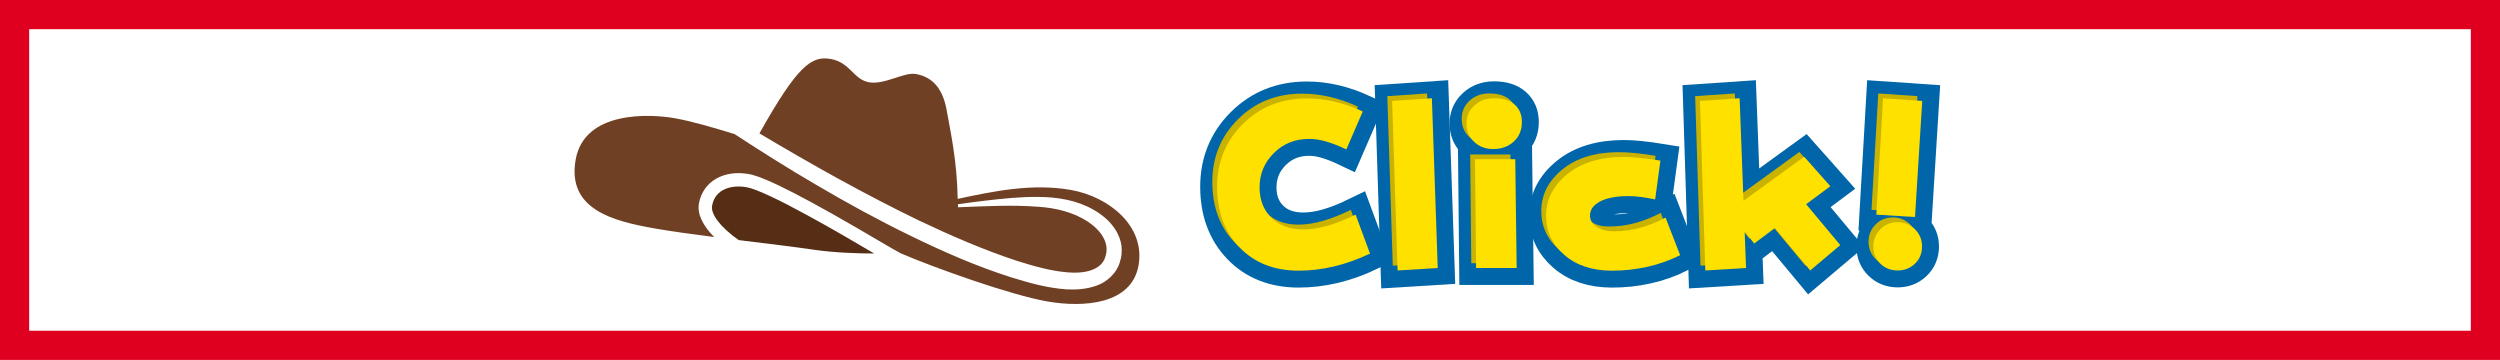
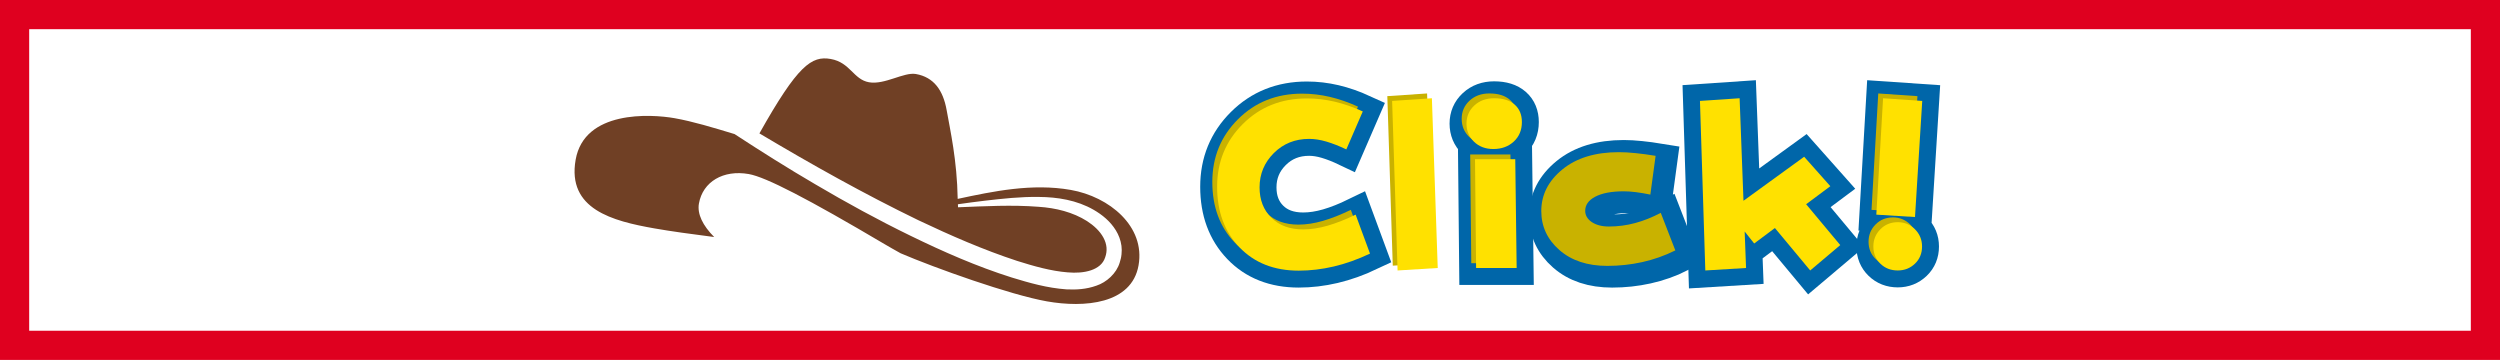
<svg xmlns="http://www.w3.org/2000/svg" version="1.1" x="0px" y="0px" width="257px" height="37px" viewBox="0 0 257 37" overflow="visible" enable-background="new 0 0 257 37" xml:space="preserve">
  <defs>
</defs>
  <g>
    <path fill="#DF001F" d="M254.001,3v31H3V3H254.001 M257.001,0H0v37h257.001V0L257.001,0z" />
  </g>
-   <path fill="#552E15" d="M73.2,21.165c-0.142,0.809,0.772,2.133,2.736,3.516c2.911,0.36,5.752,0.699,7.674,0.983  c2.127,0.314,4.496,0.392,6.257,0.395c-3.104-1.835-10.937-6.428-13.126-6.814C75.309,18.992,73.521,19.345,73.2,21.165z" />
  <path fill="#704025" d="M110.075,19.524c-3.968-0.7-7.975,0.138-11.624,0.922c-0.069-3.987-0.767-7.042-1.134-9.115  c-0.368-2.071-1.33-3.399-3.164-3.723c-1.234-0.217-3.21,1.132-4.819,0.849c-1.609-0.284-1.917-2.037-3.938-2.394  c-1.955-0.345-3.38,0.622-7.328,7.65c5.345,3.184,10.768,6.225,16.341,8.926c3.316,1.574,6.689,3.045,10.143,4.179  c1.718,0.544,3.498,1.046,5.192,1.18c1.681,0.157,3.44-0.207,3.864-1.531c0.248-0.679,0.188-1.37-0.177-2.04  c-0.359-0.668-0.981-1.246-1.688-1.701c-1.442-0.912-3.184-1.351-4.987-1.469c-2.723-0.213-5.493-0.059-8.269,0.052l-0.013-0.312  c0.909-0.13,1.82-0.254,2.735-0.361c1.845-0.213,3.7-0.422,5.592-0.39c1.88,0.012,3.889,0.32,5.637,1.328  c0.866,0.503,1.695,1.167,2.273,2.107c0.286,0.468,0.5,1.009,0.575,1.589c0.038,0.288,0.037,0.584,0.006,0.874l-0.032,0.237  l-0.032,0.17c-0.028,0.128-0.073,0.305-0.118,0.432c-0.334,1.135-1.366,2.043-2.4,2.384c-1.042,0.375-2.083,0.429-3.079,0.38  c-2.005-0.143-3.815-0.668-5.624-1.219c-3.598-1.136-7.025-2.646-10.377-4.278c-3.353-1.631-6.62-3.417-9.821-5.306  c-2.815-1.642-5.569-3.382-8.294-5.16c-2.21-0.67-4.296-1.303-6.168-1.634c-2.471-0.436-9.272-0.824-10.17,4.268  c-0.897,5.091,3.791,6.303,8.095,7.061c1.648,0.291,3.843,0.594,6.147,0.888c-1.172-1.179-1.758-2.369-1.57-3.438  c0.396-2.249,2.506-3.497,5.13-3.035c1.751,0.31,6.064,2.537,13.985,7.22c0.543,0.322,1.082,0.622,1.622,0.924  c3.49,1.498,11.252,4.275,15.045,4.944c3.817,0.673,8.708,0.3,9.413-3.704C117.752,23.271,114.044,20.224,110.075,19.524z" />
  <path fill="#0066A9" stroke="#0066A9" stroke-width="3.479" stroke-miterlimit="10" d="M140.094,11.455l-1.692,3.904  c-0.728-0.347-1.406-0.613-2.038-0.801c-0.632-0.187-1.227-0.28-1.784-0.28c-1.447,0-2.658,0.488-3.634,1.463  c-0.975,0.975-1.462,2.148-1.462,3.521c0,1.284,0.404,2.325,1.213,3.124c0.809,0.798,1.898,1.197,3.271,1.197  c0.795,0,1.638-0.129,2.527-0.387c0.891-0.259,1.845-0.636,2.864-1.132l1.478,4.006c-1.264,0.598-2.504,1.039-3.72,1.325  c-1.217,0.285-2.419,0.428-3.608,0.428c-2.527,0-4.558-0.8-6.09-2.4s-2.298-3.674-2.298-6.223c0-2.548,0.88-4.698,2.64-6.451  c1.76-1.754,3.955-2.63,6.584-2.63c0.965,0,1.923,0.112,2.874,0.336C138.17,10.681,139.128,11.014,140.094,11.455z" />
-   <path fill="#0066A9" stroke="#0066A9" stroke-width="3.479" stroke-miterlimit="10" d="M147.198,10.1l0.601,17.449l-4.128,0.255  l-0.561-17.429L147.198,10.1z" />
  <path fill="#0066A9" stroke="#0066A9" stroke-width="3.479" stroke-miterlimit="10" d="M153.598,10.1  c0.917,0,1.622,0.219,2.114,0.657c0.493,0.438,0.739,1.035,0.739,1.789c0,0.822-0.276,1.489-0.83,2.003  c-0.555,0.513-1.256,0.77-2.105,0.77c-0.809,0-1.471-0.25-1.987-0.749c-0.517-0.5-0.774-1.12-0.774-1.86  c0-0.747,0.269-1.369,0.805-1.865C152.096,10.348,152.775,10.1,153.598,10.1z M155.769,16.368l0.143,11.181h-4.169l-0.112-11.181  H155.769z" />
  <path fill="#0066A9" stroke="#0066A9" stroke-width="3.479" stroke-miterlimit="10" d="M170.69,16.511l-0.54,3.985  c-0.53-0.108-1.021-0.192-1.473-0.25c-0.452-0.058-0.872-0.087-1.259-0.087c-1.271,0-2.26,0.19-2.966,0.571  c-0.666,0.36-0.999,0.839-0.999,1.437c0,0.449,0.214,0.826,0.642,1.132c0.462,0.319,1.061,0.479,1.794,0.479  c0.917,0,1.816-0.118,2.696-0.356c0.88-0.237,1.758-0.588,2.635-1.05l1.498,3.863c-1.101,0.544-2.235,0.944-3.404,1.202  c-1.169,0.259-2.364,0.388-3.588,0.388c-2.045,0-3.688-0.544-4.928-1.631s-1.86-2.422-1.86-4.006c0-1.671,0.724-3.099,2.171-4.28  c1.447-1.183,3.384-1.773,5.81-1.773c0.51,0,1.079,0.032,1.707,0.097C169.255,16.295,169.942,16.389,170.69,16.511z" />
  <path fill="#0066A9" stroke="#0066A9" stroke-width="3.479" stroke-miterlimit="10" d="M178.833,10.1l0.397,10.539l6.237-4.525  l2.691,3.027l-2.487,1.854l3.506,4.199l-3.088,2.609l-3.629-4.362l-2.13,1.59l-0.979-1.233l0.143,3.751l-4.188,0.255l-0.551-17.429  L178.833,10.1z" />
  <path fill="#0066A9" stroke="#0066A9" stroke-width="3.479" stroke-miterlimit="10" d="M195.089,22.84  c0.692,0,1.282,0.243,1.769,0.729c0.485,0.485,0.729,1.075,0.729,1.768c0,0.714-0.243,1.304-0.729,1.769  c-0.486,0.466-1.076,0.698-1.769,0.698c-0.714,0-1.31-0.232-1.789-0.698c-0.479-0.465-0.719-1.055-0.719-1.769  c0-0.692,0.24-1.282,0.719-1.768C193.779,23.083,194.375,22.84,195.089,22.84z M197.606,10.375l-0.744,11.936l-3.976-0.245  L193.58,10.1L197.606,10.375z" />
  <path fill="#C9B200" d="M139.6,10.963l-1.692,3.904c-0.728-0.347-1.406-0.613-2.038-0.801c-0.632-0.187-1.227-0.28-1.784-0.28  c-1.447,0-2.658,0.488-3.634,1.463c-0.975,0.975-1.462,2.148-1.462,3.521c0,1.284,0.404,2.325,1.213,3.124  c0.809,0.798,1.898,1.197,3.271,1.197c0.795,0,1.638-0.129,2.527-0.387c0.891-0.259,1.845-0.636,2.864-1.132l1.478,4.006  c-1.264,0.598-2.504,1.039-3.72,1.325c-1.217,0.285-2.419,0.428-3.608,0.428c-2.527,0-4.558-0.8-6.09-2.4s-2.298-3.674-2.298-6.223  c0-2.548,0.88-4.698,2.64-6.451c1.76-1.754,3.955-2.63,6.584-2.63c0.965,0,1.923,0.112,2.874,0.336  C137.676,10.188,138.634,10.521,139.6,10.963z" />
  <path fill="#C9B200" d="M146.704,9.607l0.601,17.449l-4.128,0.255l-0.561-17.429L146.704,9.607z" />
  <path fill="#C9B200" d="M153.104,9.607c0.917,0,1.622,0.219,2.114,0.657c0.493,0.438,0.739,1.035,0.739,1.789  c0,0.822-0.276,1.489-0.83,2.003c-0.555,0.513-1.256,0.77-2.105,0.77c-0.809,0-1.471-0.25-1.987-0.749  c-0.517-0.5-0.774-1.12-0.774-1.86c0-0.747,0.269-1.369,0.805-1.865C151.602,9.855,152.281,9.607,153.104,9.607z M155.274,15.876  l0.143,11.181h-4.169l-0.112-11.181H155.274z" />
  <path fill="#C9B200" d="M170.196,16.019l-0.54,3.985c-0.53-0.108-1.021-0.192-1.473-0.25c-0.452-0.058-0.872-0.087-1.259-0.087  c-1.271,0-2.26,0.19-2.966,0.571c-0.666,0.36-0.999,0.839-0.999,1.437c0,0.449,0.214,0.826,0.642,1.132  c0.462,0.319,1.061,0.479,1.794,0.479c0.917,0,1.816-0.118,2.696-0.356c0.88-0.237,1.758-0.588,2.635-1.05l1.498,3.863  c-1.101,0.544-2.235,0.944-3.404,1.202c-1.169,0.259-2.364,0.388-3.588,0.388c-2.045,0-3.688-0.544-4.928-1.631  s-1.86-2.422-1.86-4.006c0-1.671,0.724-3.099,2.171-4.28c1.447-1.183,3.384-1.773,5.81-1.773c0.51,0,1.079,0.032,1.707,0.097  C168.761,15.803,169.448,15.896,170.196,16.019z" />
-   <path fill="#C9B200" d="M178.339,9.607l0.397,10.539l6.237-4.525l2.691,3.027l-2.487,1.854l3.506,4.199l-3.088,2.609l-3.629-4.362  l-2.13,1.59l-0.979-1.233l0.143,3.751l-4.188,0.255l-0.551-17.429L178.339,9.607z" />
  <path fill="#C9B200" d="M194.595,22.348c0.692,0,1.282,0.243,1.769,0.729c0.485,0.485,0.729,1.075,0.729,1.768  c0,0.714-0.243,1.304-0.729,1.769c-0.486,0.466-1.076,0.698-1.769,0.698c-0.714,0-1.31-0.232-1.789-0.698  c-0.479-0.465-0.719-1.055-0.719-1.769c0-0.692,0.24-1.282,0.719-1.768C193.285,22.591,193.881,22.348,194.595,22.348z   M197.112,9.883l-0.744,11.936l-3.976-0.245l0.693-11.966L197.112,9.883z" />
  <path fill="#FFE100" d="M140.094,11.455l-1.692,3.904c-0.728-0.347-1.406-0.613-2.038-0.801c-0.632-0.187-1.227-0.28-1.784-0.28  c-1.447,0-2.658,0.488-3.634,1.463c-0.975,0.975-1.462,2.148-1.462,3.521c0,1.284,0.404,2.325,1.213,3.124  c0.809,0.798,1.898,1.197,3.271,1.197c0.795,0,1.638-0.129,2.527-0.387c0.891-0.259,1.845-0.636,2.864-1.132l1.478,4.006  c-1.264,0.598-2.504,1.039-3.72,1.325c-1.217,0.285-2.419,0.428-3.608,0.428c-2.527,0-4.558-0.8-6.09-2.4s-2.298-3.674-2.298-6.223  c0-2.548,0.88-4.698,2.64-6.451c1.76-1.754,3.955-2.63,6.584-2.63c0.965,0,1.923,0.112,2.874,0.336  C138.17,10.681,139.128,11.014,140.094,11.455z" />
  <path fill="#FFE100" d="M147.198,10.1l0.601,17.449l-4.128,0.255l-0.561-17.429L147.198,10.1z" />
  <path fill="#FFE100" d="M153.598,10.1c0.917,0,1.622,0.219,2.114,0.657c0.493,0.438,0.739,1.035,0.739,1.789  c0,0.822-0.276,1.489-0.83,2.003c-0.555,0.513-1.256,0.77-2.105,0.77c-0.809,0-1.471-0.25-1.987-0.749  c-0.517-0.5-0.774-1.12-0.774-1.86c0-0.747,0.269-1.369,0.805-1.865C152.096,10.348,152.775,10.1,153.598,10.1z M155.769,16.368  l0.143,11.181h-4.169l-0.112-11.181H155.769z" />
-   <path fill="#FFE100" d="M170.69,16.511l-0.54,3.985c-0.53-0.108-1.021-0.192-1.473-0.25c-0.452-0.058-0.872-0.087-1.259-0.087  c-1.271,0-2.26,0.19-2.966,0.571c-0.666,0.36-0.999,0.839-0.999,1.437c0,0.449,0.214,0.826,0.642,1.132  c0.462,0.319,1.061,0.479,1.794,0.479c0.917,0,1.816-0.118,2.696-0.356c0.88-0.237,1.758-0.588,2.635-1.05l1.498,3.863  c-1.101,0.544-2.235,0.944-3.404,1.202c-1.169,0.259-2.364,0.388-3.588,0.388c-2.045,0-3.688-0.544-4.928-1.631  s-1.86-2.422-1.86-4.006c0-1.671,0.724-3.099,2.171-4.28c1.447-1.183,3.384-1.773,5.81-1.773c0.51,0,1.079,0.032,1.707,0.097  C169.255,16.295,169.942,16.389,170.69,16.511z" />
  <path fill="#FFE100" d="M178.833,10.1l0.397,10.539l6.237-4.525l2.691,3.027l-2.487,1.854l3.506,4.199l-3.088,2.609l-3.629-4.362  l-2.13,1.59l-0.979-1.233l0.143,3.751l-4.188,0.255l-0.551-17.429L178.833,10.1z" />
  <path fill="#FFE100" d="M195.089,22.84c0.692,0,1.282,0.243,1.769,0.729c0.485,0.485,0.729,1.075,0.729,1.768  c0,0.714-0.243,1.304-0.729,1.769c-0.486,0.466-1.076,0.698-1.769,0.698c-0.714,0-1.31-0.232-1.789-0.698  c-0.479-0.465-0.719-1.055-0.719-1.769c0-0.692,0.24-1.282,0.719-1.768C193.779,23.083,194.375,22.84,195.089,22.84z   M197.606,10.375l-0.744,11.936l-3.976-0.245L193.58,10.1L197.606,10.375z" />
</svg>